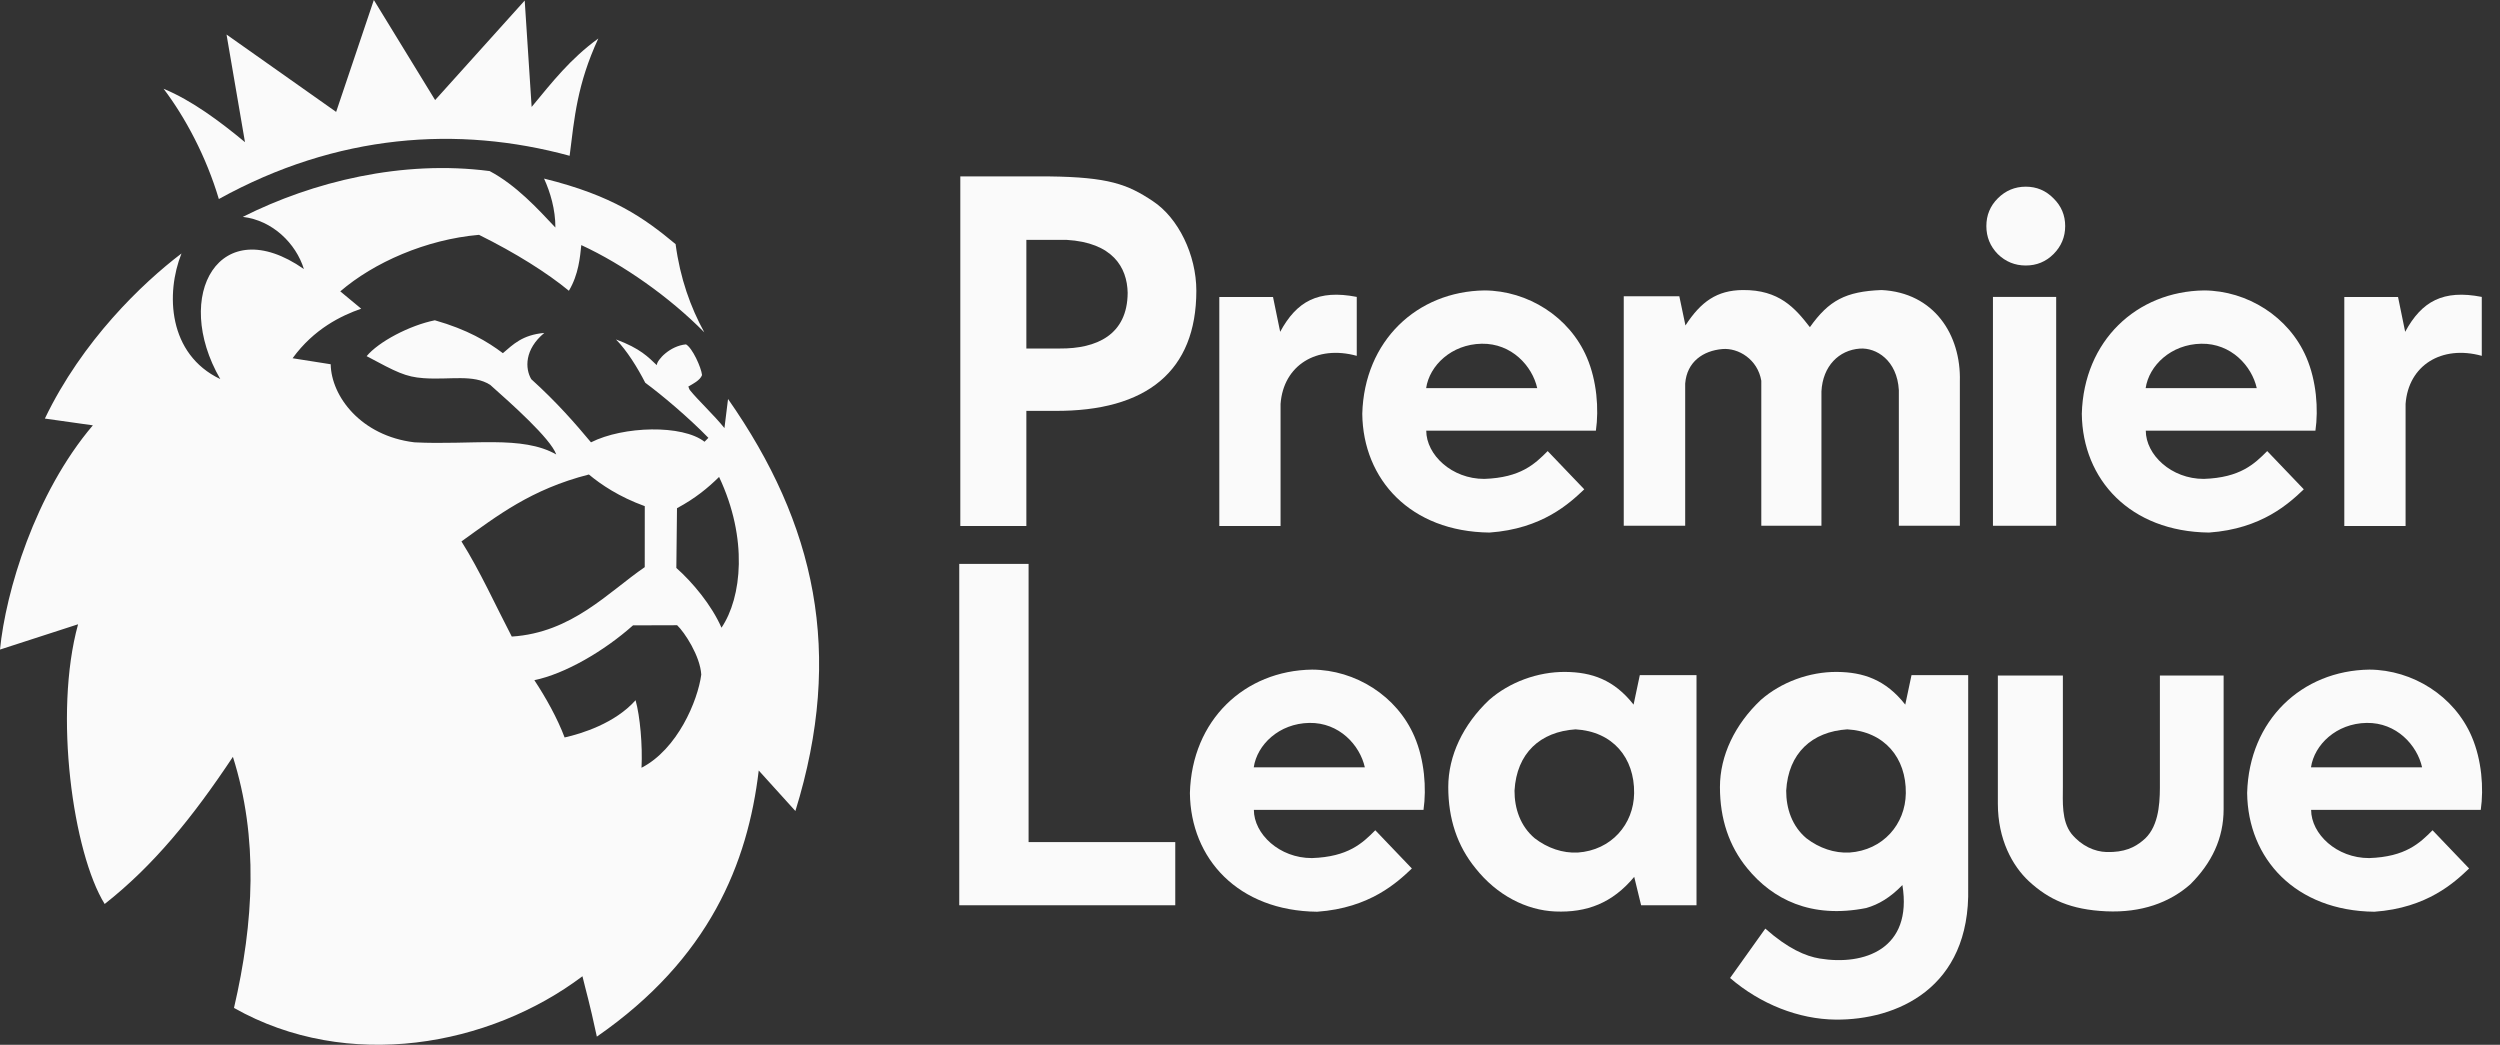
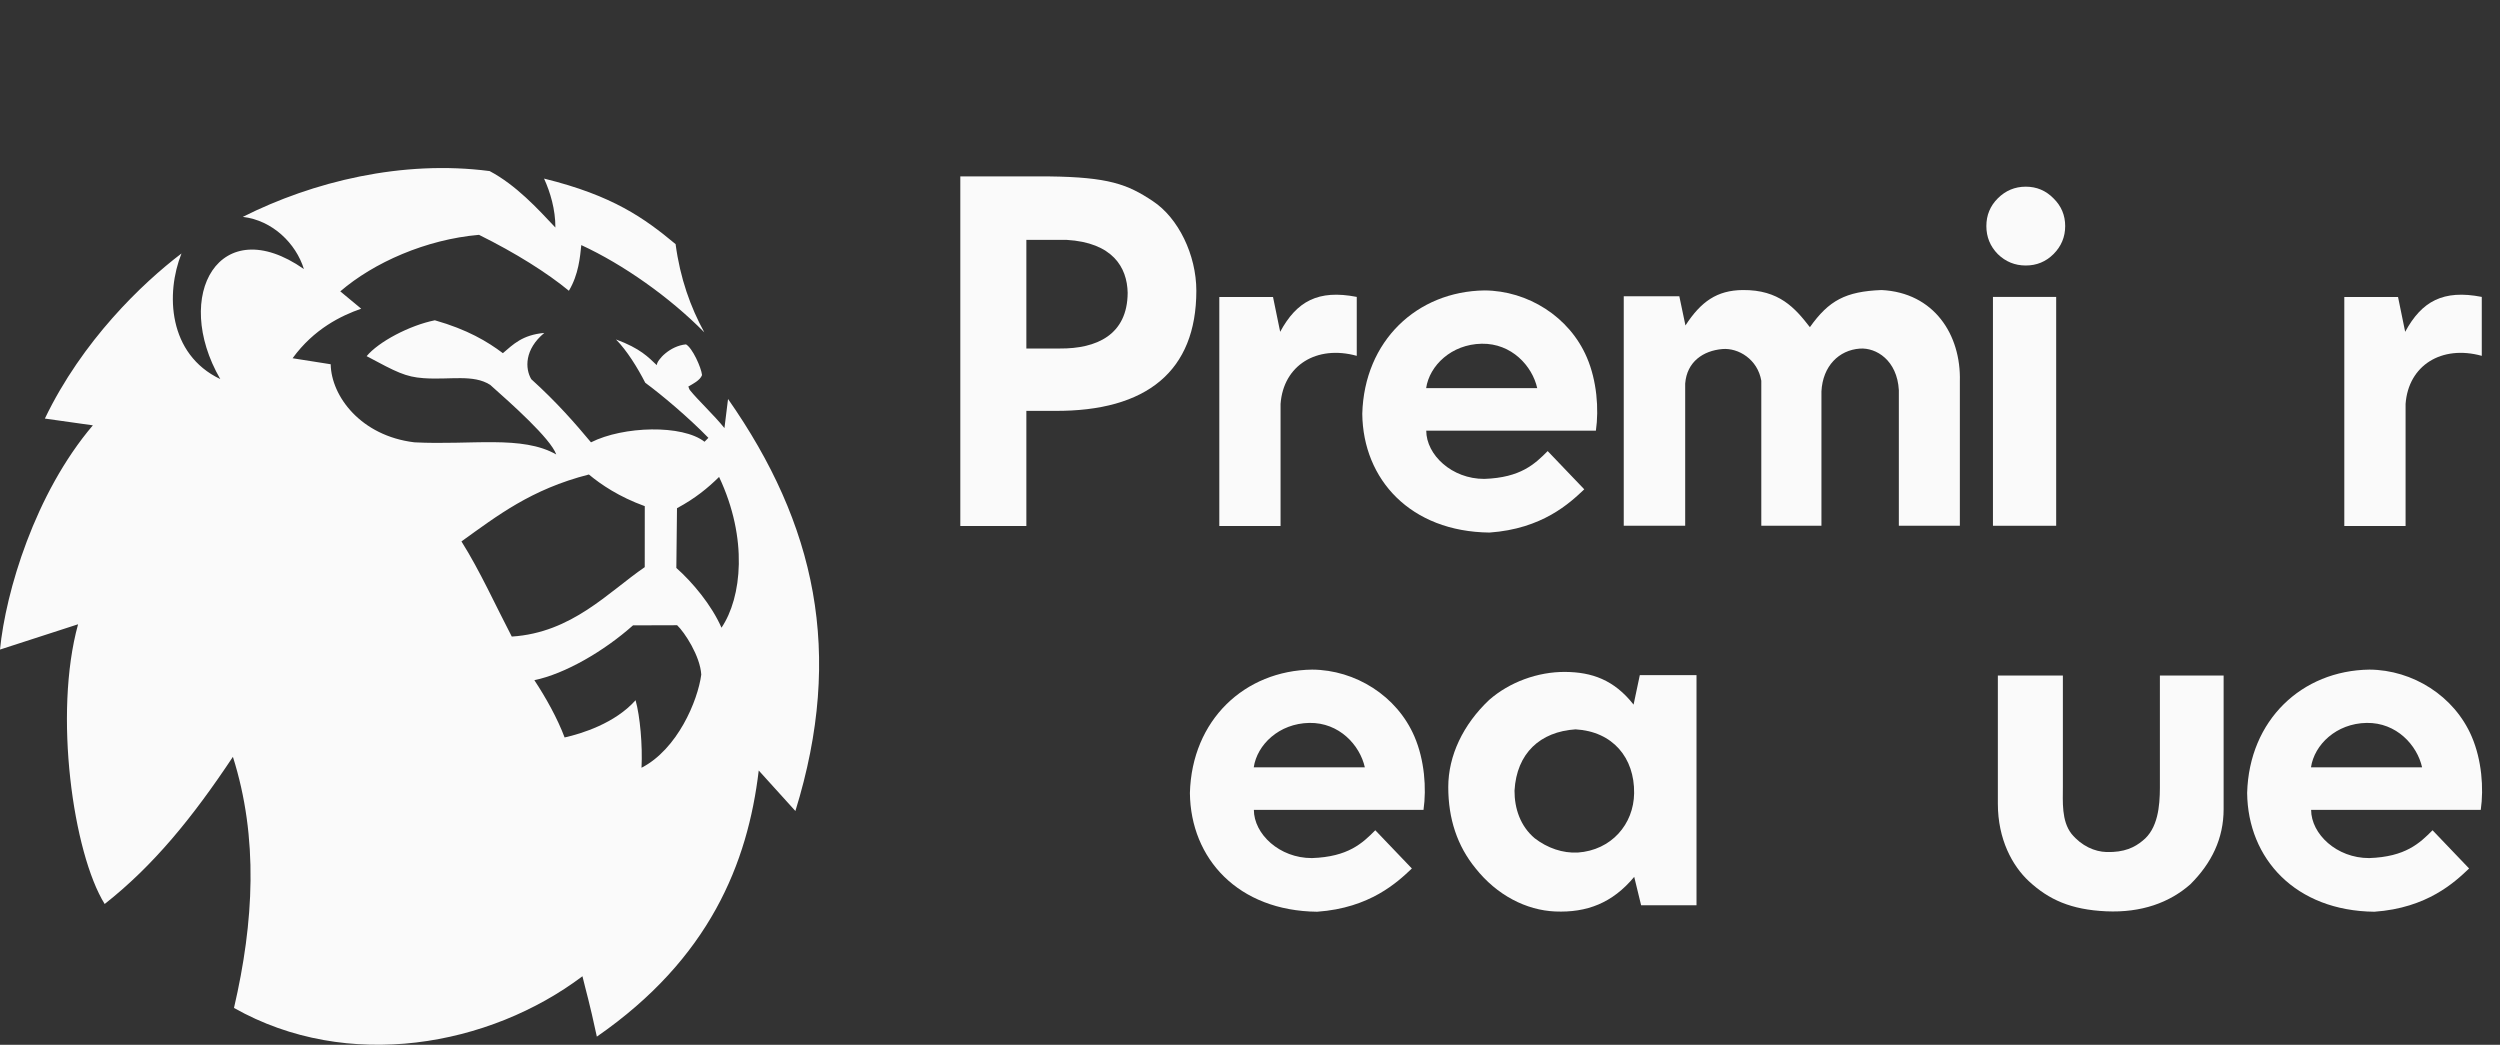
<svg xmlns="http://www.w3.org/2000/svg" width="134" height="56" viewBox="0 0 134 56" fill="none">
  <rect x="0" y="0" width="134" height="56" fill="#333333" stroke="none" />
-   <path fill-rule="evenodd" clip-rule="evenodd" d="M11.73 10.668C18.057 7.17 24.547 6.718 30.532 8.35C30.789 6.305 30.935 4.522 32.069 2.063C30.566 3.156 29.602 4.394 28.496 5.732L28.124 0.029L23.323 5.364L20.038 0L18.017 5.998L12.142 1.851L13.131 7.62C11.782 6.501 10.278 5.381 8.768 4.758C9.928 6.286 11.056 8.397 11.73 10.668Z" fill="#FAFAFA" />
  <path fill-rule="evenodd" clip-rule="evenodd" d="M36.212 13.085C34.538 11.695 32.856 10.481 29.161 9.572C29.496 10.303 29.772 11.23 29.769 12.196C28.815 11.18 27.658 9.919 26.245 9.17C21.576 8.559 16.775 9.73 13.014 11.625C14.609 11.81 15.865 13.051 16.289 14.421C11.785 11.281 9.199 15.809 11.807 20.319C9.005 18.983 8.874 15.726 9.728 13.586C7.624 15.183 4.409 18.263 2.405 22.435L4.977 22.798C1.869 26.454 0.304 31.721 0 34.817L4.185 33.461C2.86 38.259 3.92 45.727 5.61 48.454C8.222 46.399 10.317 43.828 12.484 40.566C13.858 44.906 13.611 49.421 12.542 54.025C18.646 57.479 26.242 56.079 31.219 52.327C31.431 53.216 31.576 53.633 31.991 55.564C38.032 51.38 40.081 46.262 40.668 41.299L42.633 43.47C45.263 34.975 43.696 28.072 39.023 21.386L38.83 22.945C38.287 22.264 37.398 21.436 36.984 20.916C36.919 20.834 36.935 20.788 36.892 20.721C37.114 20.587 37.523 20.395 37.63 20.104C37.586 19.698 37.116 18.652 36.769 18.458C35.903 18.539 35.209 19.296 35.203 19.573C34.753 19.148 34.328 18.678 33.016 18.194C33.605 18.79 34.17 19.704 34.586 20.516C35.449 21.149 36.893 22.362 37.97 23.468L37.762 23.678C36.581 22.752 33.418 22.831 31.677 23.709C30.83 22.694 29.849 21.566 28.475 20.323C28.14 19.751 28.109 18.729 29.174 17.845C27.998 17.95 27.509 18.459 26.954 18.93C26.131 18.309 25.054 17.664 23.308 17.167C21.939 17.445 20.289 18.322 19.652 19.09C21.249 19.944 21.736 20.202 22.706 20.27C24.128 20.37 25.366 20.047 26.275 20.629C27.403 21.631 29.515 23.508 29.815 24.36C27.989 23.314 25.254 23.867 22.214 23.709C19.339 23.364 17.755 21.237 17.725 19.524L15.682 19.202C16.831 17.624 18.286 16.922 19.36 16.546L18.239 15.617C20.035 14.072 22.83 12.834 25.674 12.587C27.645 13.562 29.334 14.63 30.493 15.585C31.016 14.711 31.093 13.76 31.157 13.137C33.405 14.172 35.914 15.945 37.75 17.813C37.014 16.47 36.456 14.921 36.212 13.085ZM27.431 34.12C26.569 32.467 25.725 30.594 24.734 29.02C26.649 27.648 28.46 26.227 31.564 25.433C32.219 25.977 33.184 26.63 34.56 27.13L34.558 30.399C32.606 31.736 30.656 33.915 27.431 34.12ZM33.93 33.519L36.294 33.512C36.694 33.888 37.528 35.164 37.588 36.158C37.402 37.569 36.308 40.162 34.385 41.152C34.446 39.952 34.308 38.397 34.067 37.532C32.97 38.767 31.184 39.323 30.263 39.528C29.88 38.507 29.253 37.38 28.641 36.458C30.287 36.116 32.37 34.907 33.93 33.519ZM38.543 25.564C40.099 28.862 39.764 32.024 38.672 33.645C38.14 32.428 37.118 31.209 36.252 30.442L36.287 27.24C37.272 26.71 37.943 26.154 38.543 25.564Z" fill="#FAFAFA" />
  <path d="M55.013 22.023V28.192H51.473V9.456H56.247C59.4 9.496 60.428 9.868 61.79 10.779C63.16 11.681 64.125 13.664 64.124 15.588C64.122 19.879 61.477 22.056 56.519 22.023H55.013ZM55.013 18.68H56.802C58.78 18.695 60.429 17.95 60.443 15.697C60.417 14.315 59.622 13.001 57.171 12.857H55.013V18.68Z" fill="#FAFAFA" />
  <path d="M72.722 19.073C70.57 18.478 68.789 19.583 68.638 21.651V28.192H65.355V15.92H68.234L68.617 17.785C69.505 16.146 70.655 15.511 72.722 15.914V19.073Z" fill="#FAFAFA" />
  <path d="M85.54 23.084H76.447C76.449 24.379 77.817 25.674 79.558 25.669C81.515 25.603 82.272 24.863 82.956 24.178L84.916 26.227C84.143 26.962 82.672 28.346 79.839 28.545C75.609 28.499 73.056 25.706 73.018 22.179C73.123 18.27 75.951 15.617 79.572 15.567C81.888 15.582 84.122 16.973 85.057 19.162C85.594 20.412 85.706 21.925 85.54 23.084ZM76.441 20.804H82.395C82.129 19.615 81.022 18.397 79.421 18.424C77.797 18.451 76.62 19.593 76.441 20.804Z" fill="#FAFAFA" />
  <path d="M101.778 28.181V20.912C101.689 19.313 100.566 18.622 99.687 18.685C98.571 18.765 97.699 19.615 97.629 20.98V28.181H94.406V20.409C94.213 19.263 93.18 18.636 92.321 18.709C91.301 18.795 90.417 19.383 90.326 20.558V28.181H87.033V15.881H90.012L90.34 17.445C91.168 16.168 92.03 15.557 93.416 15.546C95.361 15.53 96.214 16.507 97.01 17.537C98.027 16.103 98.924 15.622 100.849 15.546C103.663 15.685 105.119 17.939 105.048 20.448V28.181H101.778Z" fill="#FAFAFA" />
  <path d="M106.822 15.915H110.211V28.181H106.822V15.915Z" fill="#FAFAFA" />
-   <path d="M51.416 30.225H55.132V45.136H62.994V48.522H51.416V30.225Z" fill="#FAFAFA" />
  <path d="M87.964 48.522L87.594 47C86.428 48.404 85.052 48.928 83.354 48.855C81.813 48.788 80.239 47.992 79.086 46.536C78.113 45.344 77.627 43.894 77.627 42.188C77.627 40.5 78.426 38.831 79.818 37.517C80.907 36.563 82.422 36.004 83.895 36.015C85.306 36.025 86.509 36.427 87.56 37.768L87.894 36.186H90.933V48.522H87.964ZM84.45 39.093C82.56 39.217 81.291 40.368 81.178 42.379C81.175 43.333 81.489 44.281 82.259 44.93C82.95 45.463 83.765 45.737 84.568 45.697C86.369 45.572 87.569 44.18 87.589 42.514C87.614 40.618 86.448 39.208 84.45 39.093Z" fill="#FAFAFA" />
  <path d="M107.085 36.209H110.57V42.155C110.57 42.971 110.49 43.991 111.029 44.688C111.577 45.355 112.285 45.649 112.899 45.668C113.87 45.699 114.427 45.408 114.836 45.07C115.673 44.42 115.766 43.183 115.77 42.237V36.209H119.186V43.366C119.186 44.95 118.544 46.259 117.404 47.397C116.294 48.378 114.781 48.932 112.891 48.846C111.004 48.761 109.812 48.22 108.751 47.236C107.864 46.413 107.085 44.992 107.085 43.077V36.209Z" fill="#FAFAFA" />
  <path d="M108.582 10.006C109.164 10.006 109.66 10.215 110.068 10.632C110.485 11.04 110.694 11.536 110.694 12.118C110.694 12.701 110.485 13.201 110.068 13.619C109.66 14.027 109.164 14.231 108.582 14.231C107.999 14.231 107.499 14.027 107.081 13.619C106.673 13.201 106.469 12.701 106.469 12.118C106.469 11.536 106.673 11.04 107.081 10.632C107.499 10.215 107.999 10.006 108.582 10.006Z" fill="#FAFAFA" />
  <path d="M133.023 19.073C130.87 18.478 129.09 19.583 128.939 21.651V28.192H125.655V15.92H128.535L128.917 17.785C129.806 16.146 130.955 15.511 133.023 15.914V19.073Z" fill="#FAFAFA" />
-   <path d="M124.107 23.084H115.014C115.016 24.379 116.384 25.674 118.125 25.669C120.082 25.603 120.839 24.863 121.523 24.178L123.483 26.227C122.71 26.962 121.239 28.346 118.406 28.545C114.176 28.499 111.623 25.706 111.585 22.179C111.69 18.27 114.518 15.617 118.139 15.567C120.455 15.582 122.689 16.973 123.624 19.162C124.161 20.412 124.273 21.925 124.107 23.084ZM115.007 20.804H120.962C120.696 19.615 119.589 18.397 117.989 18.424C116.364 18.451 115.186 19.593 115.007 20.804Z" fill="#FAFAFA" />
-   <path d="M94.621 49.773C95.837 50.851 96.784 51.253 97.537 51.377C99.931 51.77 102.523 50.866 101.969 47.439C101.317 48.111 100.698 48.478 100.029 48.67C97.061 49.257 95.004 48.197 93.648 46.536C92.675 45.344 92.189 43.894 92.189 42.188C92.189 40.5 92.988 38.831 94.38 37.517C95.469 36.563 96.984 36.004 98.457 36.015C99.868 36.025 101.071 36.427 102.122 37.768L102.457 36.186H105.495V47.57C105.624 53.006 101.619 54.679 98.397 54.651C96.407 54.633 94.355 53.819 92.732 52.421L94.621 49.773ZM99.012 39.093C97.122 39.217 95.853 40.368 95.74 42.379C95.737 43.333 96.051 44.281 96.821 44.93C97.512 45.463 98.327 45.737 99.13 45.697C100.931 45.572 102.131 44.18 102.152 42.514C102.176 40.618 101.01 39.208 99.012 39.093Z" fill="#FAFAFA" />
  <path d="M132.969 43.408H123.876C123.878 44.702 125.246 45.998 126.987 45.993C128.944 45.927 129.701 45.187 130.385 44.502L132.344 46.551C131.572 47.286 130.101 48.67 127.267 48.869C123.037 48.823 120.485 46.03 120.447 42.503C120.552 38.594 123.38 35.94 127.001 35.891C129.317 35.906 131.55 37.297 132.486 39.485C133.023 40.736 133.135 42.248 132.969 43.408ZM123.869 41.128H129.824C129.557 39.939 128.451 38.721 126.85 38.748C125.226 38.775 124.048 39.917 123.869 41.128Z" fill="#FAFAFA" />
  <path d="M76.3 43.408H67.207C67.209 44.702 68.577 45.998 70.318 45.993C72.275 45.927 73.032 45.187 73.716 44.502L75.676 46.551C74.903 47.286 73.432 48.67 70.599 48.869C66.369 48.823 63.816 46.03 63.779 42.503C63.883 38.594 66.711 35.94 70.332 35.891C72.648 35.906 74.882 37.297 75.817 39.485C76.354 40.736 76.466 42.248 76.3 43.408ZM67.201 41.128H73.155C72.889 39.939 71.782 38.721 70.182 38.748C68.557 38.775 67.38 39.917 67.201 41.128Z" fill="#FAFAFA" />
</svg>